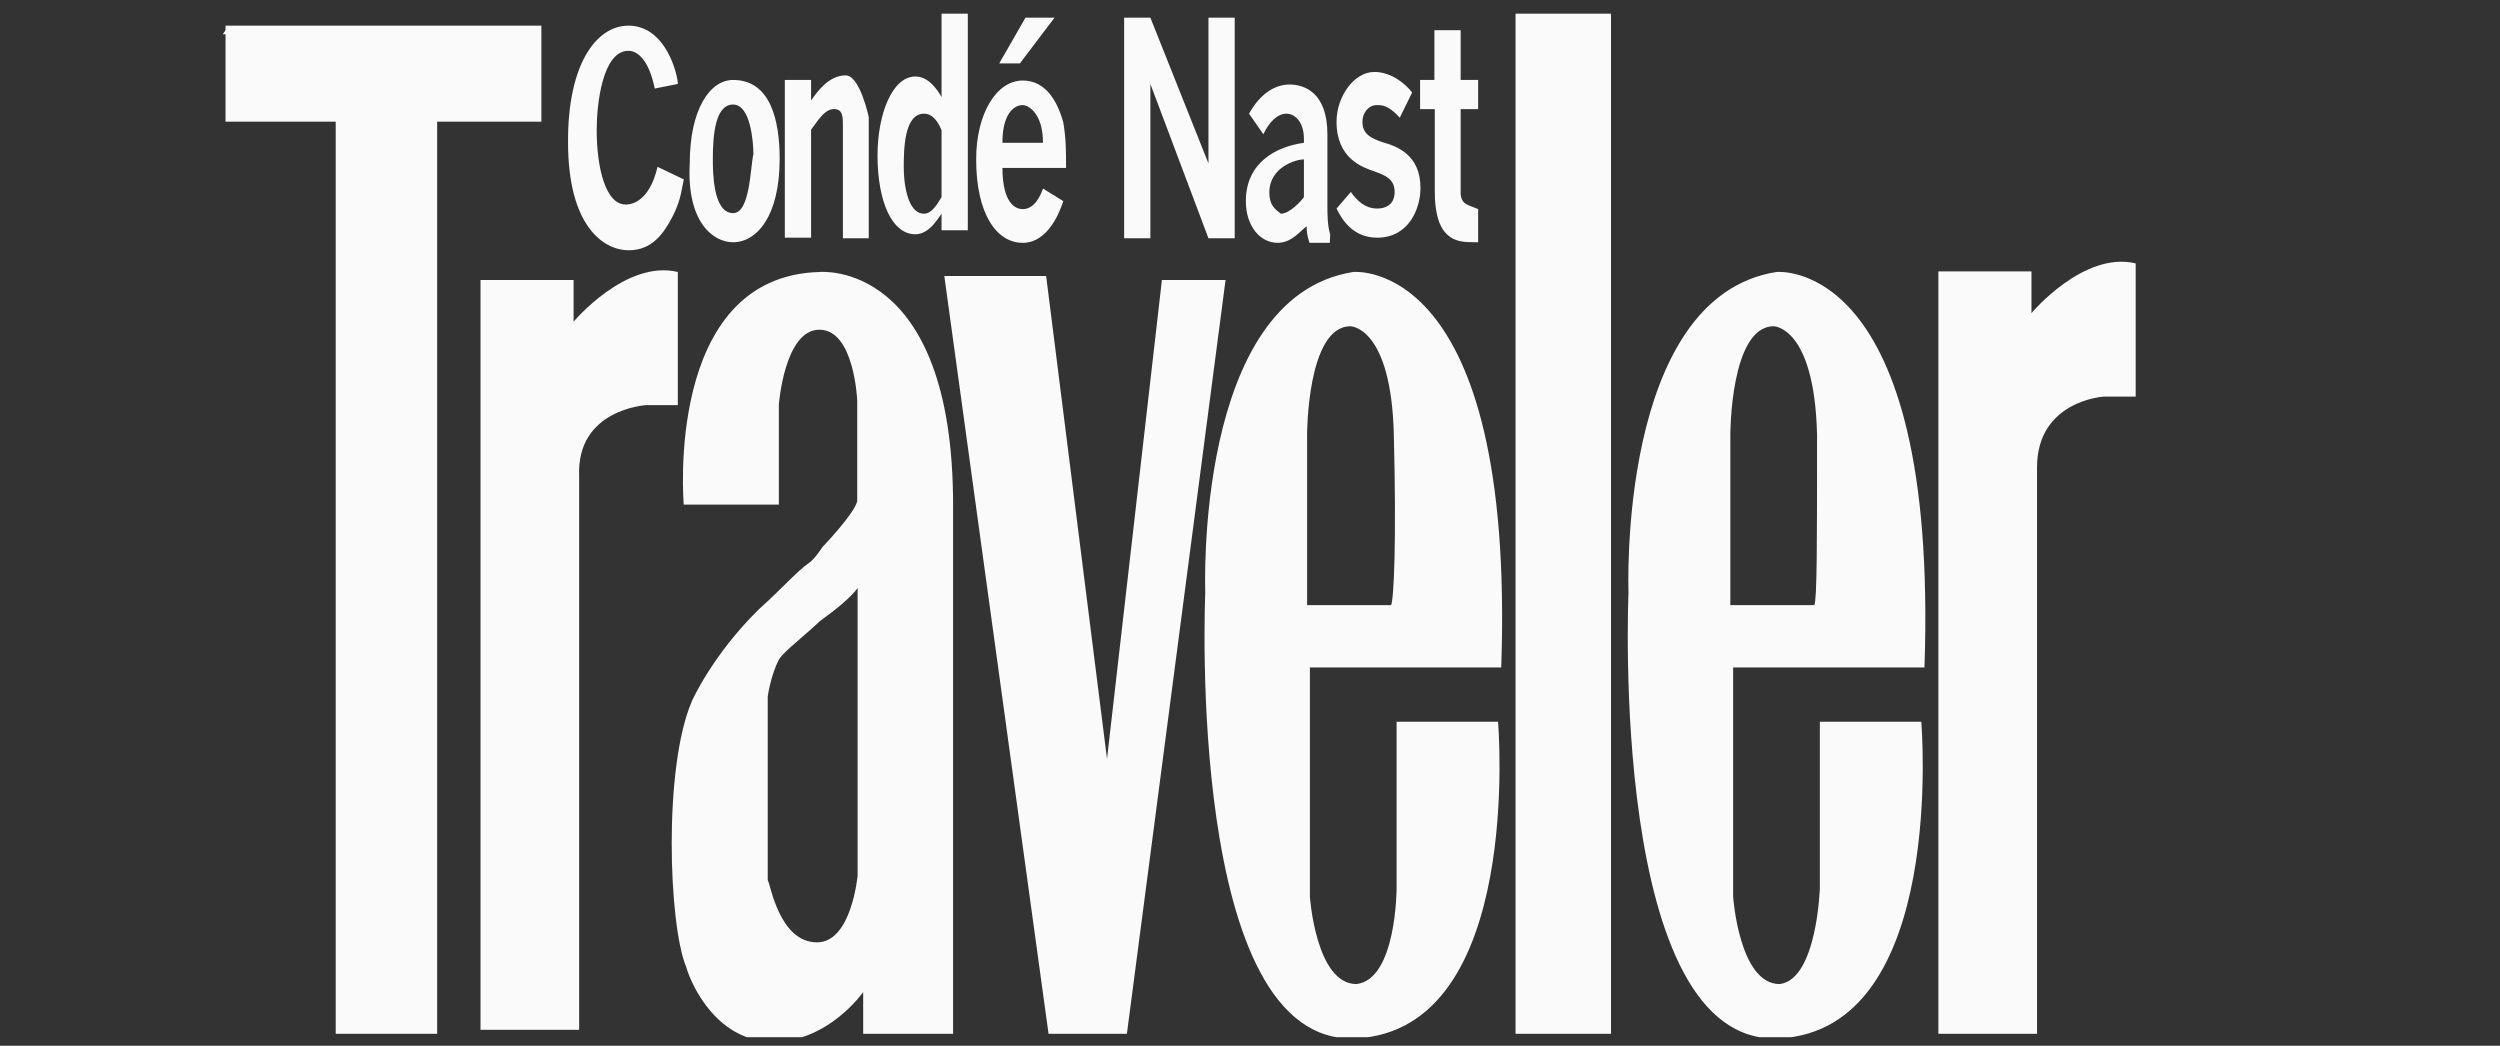
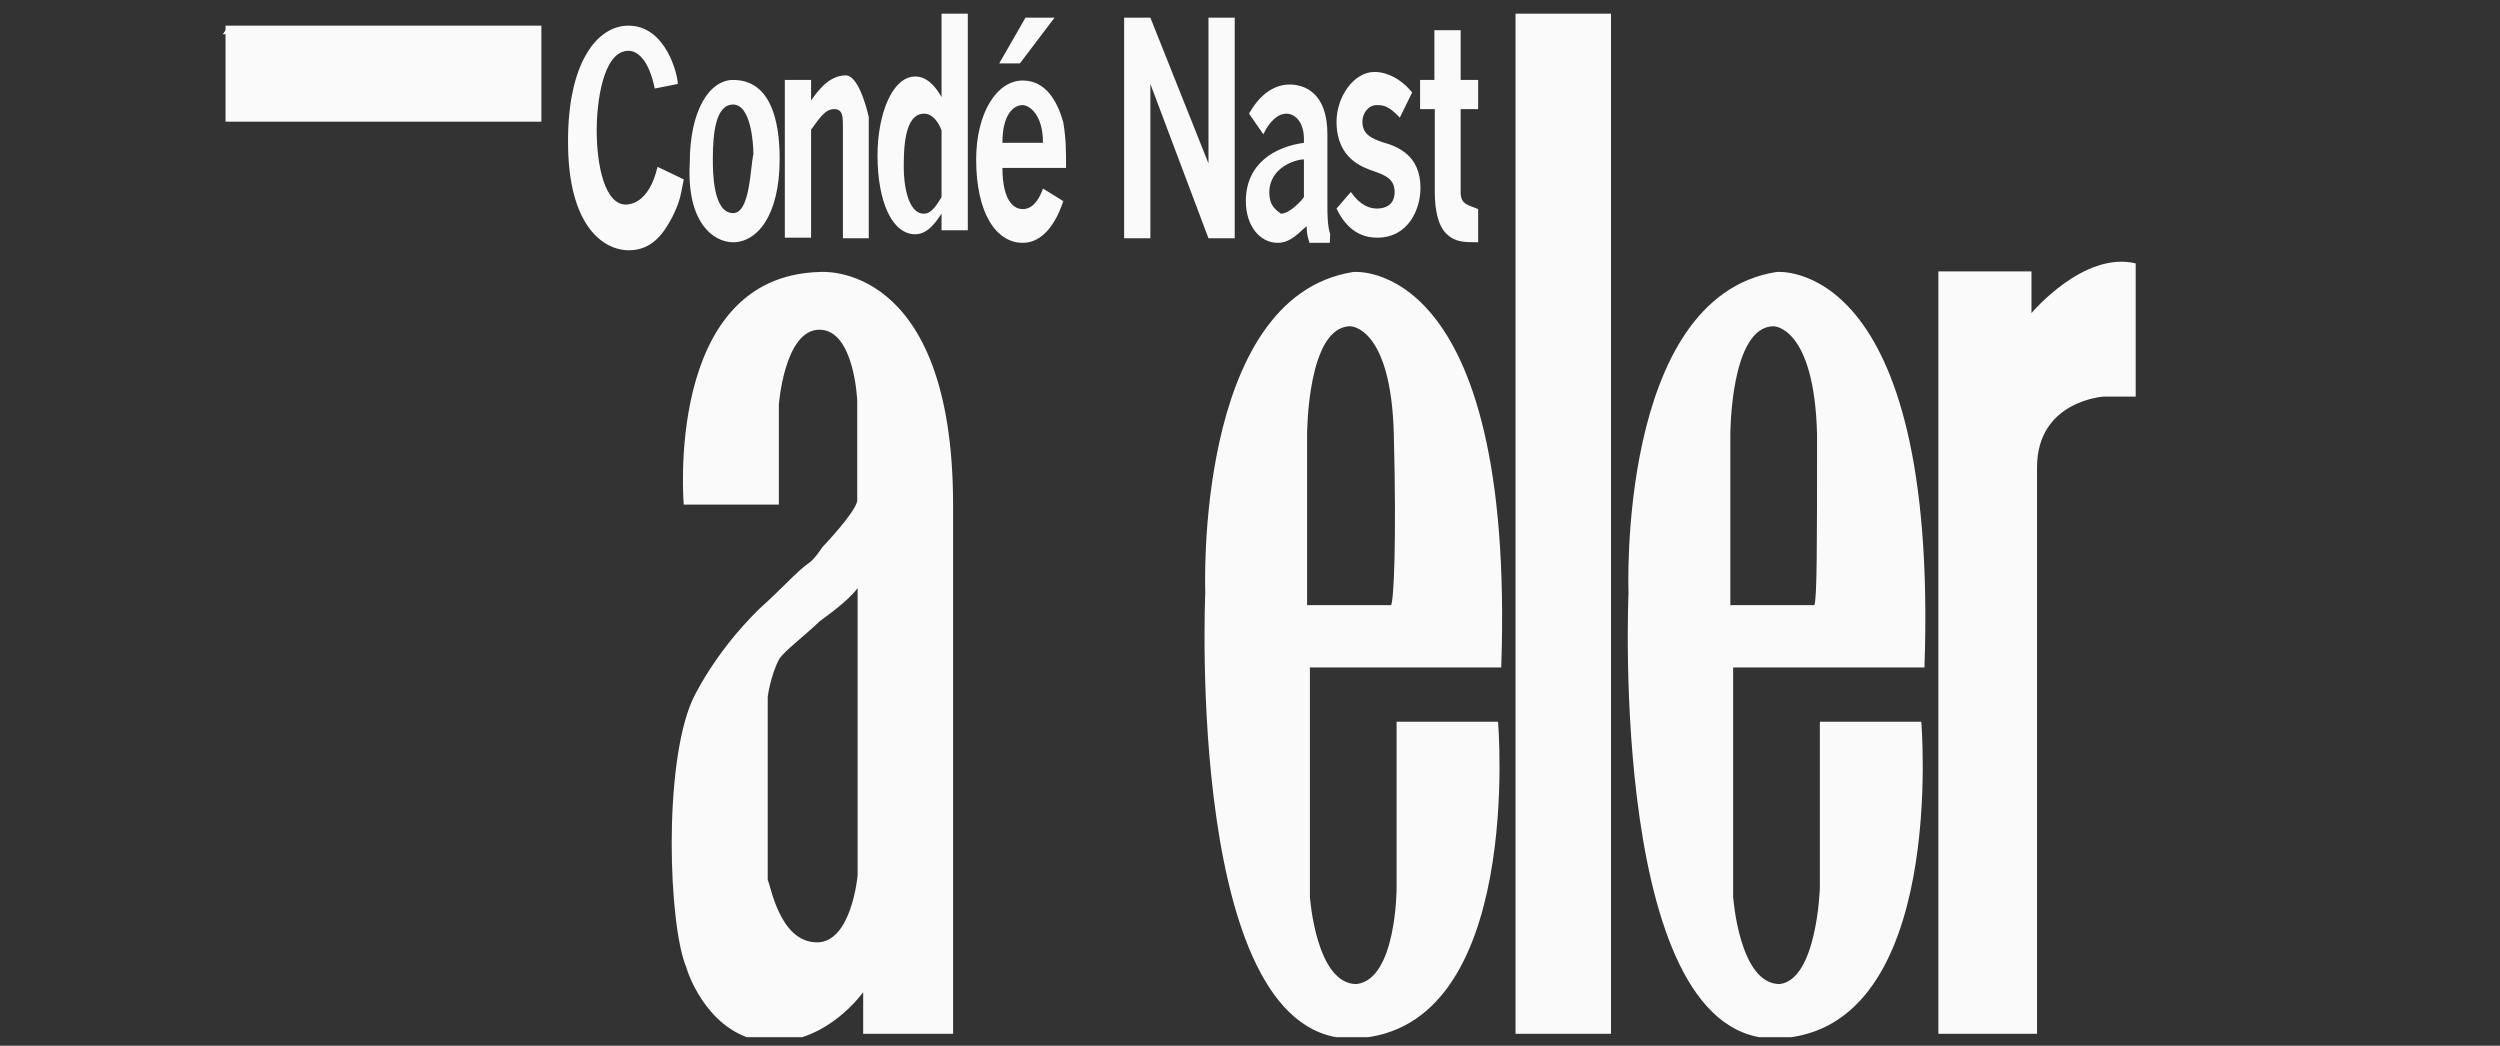
<svg xmlns="http://www.w3.org/2000/svg" width="153" height="64" viewBox="0 0 153 64" fill="none">
  <rect x="0" y="0" width="153" height="64" fill="#333333" stroke="none" />
  <g clip-path="url(#clip0_530_5503)">
    <path d="M13.633 2.096H13.999V1.57L13.633 2.096Z" fill="#FAFAFA" />
-     <path d="M13.803 1.57V7.446H20.546V63.268H26.754V7.446H33.132V1.57H13.803Z" fill="#FAFAFA" />
-     <path d="M29.432 17.135H35.104V19.688C35.104 19.688 38.293 15.876 41.482 16.645V24.795H39.534C39.534 24.795 35.274 25.04 35.444 29.132V63.023H29.407V17.135H29.432ZM57.792 16.89H64.024L67.749 46.445L71.109 17.135H75.004L68.966 63.268H64.171L57.792 16.89Z" fill="#FAFAFA" />
+     <path d="M13.803 1.57V7.446H20.546H26.754V7.446H33.132V1.57H13.803Z" fill="#FAFAFA" />
    <path d="M85.472 54.349V44.171H91.68C91.68 44.171 93.287 63.023 82.989 63.548C72.522 64.072 73.763 36.267 73.763 36.267C73.763 36.267 73.057 18.184 82.819 16.645C82.819 16.645 92.751 15.631 91.875 40.848H80.165V54.874C80.165 54.874 80.531 60.225 83.014 60.225C85.472 59.945 85.472 54.349 85.472 54.349ZM85.302 26.578C85.132 19.968 82.649 19.968 82.649 19.968C79.995 19.968 79.995 26.578 79.995 26.578V37.036H85.132C85.302 36.756 85.472 33.189 85.302 26.578ZM111.375 54.349V44.171H117.582C117.582 44.171 119.189 63.023 108.891 63.548C98.424 64.072 99.665 36.267 99.665 36.267C99.665 36.267 98.959 18.184 108.721 16.645C108.721 16.645 118.653 15.631 117.777 40.848H106.068V54.874C106.068 54.874 106.433 60.225 108.916 60.225C111.204 59.945 111.375 54.349 111.375 54.349ZM111.204 26.578C111.034 19.968 108.551 19.968 108.551 19.968C105.897 19.968 105.897 26.578 105.897 26.578V37.036H111.034C111.204 36.756 111.204 33.189 111.204 26.578ZM92.751 63.268H98.594V0.836H92.751V63.268ZM118.653 16.61H124.326V19.163C124.326 19.163 127.515 15.351 130.704 16.12V24.27H128.756C128.756 24.27 124.666 24.515 124.666 28.607V63.268H118.629V16.61H118.653ZM41.848 30.915C41.848 30.915 40.606 16.89 50.174 16.645C50.174 16.645 58.329 15.876 58.329 30.915V63.268H52.827V60.715C52.827 60.715 50.709 63.758 47.325 63.758C43.966 63.758 42.359 60.435 41.994 59.176C40.923 56.623 40.582 46.934 42.359 42.877C42.359 42.877 43.601 40.079 46.449 37.281C47.861 36.022 48.762 34.972 49.468 34.483C49.833 34.238 50.174 33.713 50.344 33.468C50.344 33.468 52.292 31.44 52.462 30.67V24.515C52.462 24.515 52.292 20.178 50.149 20.178C48.007 20.178 47.666 24.759 47.666 24.759V30.88H41.848V30.915ZM50.003 57.672C52.121 57.672 52.486 53.58 52.486 53.58V35.987C52.121 36.511 51.245 37.246 50.174 38.015C49.102 39.03 48.056 39.799 47.691 40.324C47.155 41.338 46.985 42.632 46.985 42.632V53.859C47.155 54.104 47.691 57.672 50.003 57.672ZM40.071 5.418C39.706 3.634 39 3.109 38.464 3.109C36.858 3.109 36.517 6.432 36.517 7.936C36.517 10.244 37.052 12.518 38.294 12.518C38.464 12.518 39.706 12.518 40.241 10.21L41.848 10.979C41.678 11.748 41.678 12.238 41.142 13.287C40.606 14.302 39.901 15.316 38.489 15.316C36.882 15.316 34.764 13.777 34.764 8.706C34.74 3.879 36.517 1.57 38.464 1.57C40.777 1.57 41.483 4.613 41.483 5.138L40.071 5.418ZM44.867 14.826C46.279 14.826 47.715 13.287 47.715 9.72C47.715 7.411 47.179 4.893 44.867 4.893C43.455 4.893 42.213 6.677 42.213 10C42.018 13.567 43.625 14.826 44.867 14.826ZM44.867 13.043C43.625 13.043 43.625 10.489 43.625 9.72C43.625 8.181 43.795 6.397 44.867 6.397C45.938 6.397 46.108 8.706 46.108 9.44C45.913 10.244 45.913 13.043 44.867 13.043ZM53.192 14.582H51.586V7.691C51.586 7.167 51.586 6.677 51.05 6.677C50.514 6.677 50.174 7.202 49.638 7.936V14.546H48.031V4.893H49.638V6.152C50.003 5.628 50.709 4.613 51.756 4.613C52.632 4.613 53.168 7.167 53.168 7.167V14.582H53.192ZM59.23 14.582V0.836H57.623V5.942C56.917 4.683 56.211 4.683 56.016 4.683C54.604 4.683 53.704 6.992 53.704 9.51C53.704 12.308 54.58 14.337 56.016 14.337C56.893 14.337 57.428 13.322 57.623 13.078V14.092H59.23V14.582ZM56.552 6.957C57.087 6.957 57.428 7.481 57.623 7.971V12.063C57.453 12.308 57.087 13.078 56.552 13.078C55.481 13.078 55.31 11.049 55.31 10.279C55.31 9.23 55.31 6.957 56.552 6.957ZM62.419 3.879L64.537 1.081H62.76L61.153 3.879H62.419ZM61.348 10.244C61.348 12.553 62.224 12.798 62.589 12.798C63.295 12.798 63.66 12.028 63.831 11.539L65.072 12.308C64.902 12.833 64.196 14.861 62.589 14.861C60.982 14.861 59.741 13.078 59.741 9.755C59.741 6.957 60.982 4.928 62.589 4.928C64.001 4.928 64.707 6.187 65.072 7.481C65.243 8.496 65.243 9.265 65.243 10.279H61.348V10.244ZM63.831 8.74C63.831 6.957 62.954 6.432 62.589 6.432C62.054 6.432 61.348 6.957 61.348 8.74H63.831ZM70.403 1.081L73.958 10V1.081H75.564V14.582H73.958L70.403 5.138V14.582H68.797V1.081H70.403ZM81.407 14.337C81.237 13.812 81.237 13.078 81.237 12.553V8.216C81.237 5.663 79.825 5.173 78.924 5.173C78.048 5.173 77.147 5.698 76.441 6.957L77.317 8.216C77.682 7.446 78.194 6.957 78.729 6.957C79.265 6.957 79.8 7.481 79.8 8.496V8.74C78.023 8.985 76.246 10 76.246 12.308C76.246 13.847 77.123 14.861 78.194 14.861C79.07 14.861 79.606 14.092 79.971 13.847C79.971 14.092 79.971 14.372 80.141 14.861H81.383L81.407 14.337ZM77.682 11.783C77.682 10.244 79.289 9.755 79.8 9.755V12.063C79.63 12.308 78.924 13.078 78.388 13.078C78.023 12.798 77.682 12.553 77.682 11.783ZM85.667 7.202C84.961 6.432 84.596 6.432 84.255 6.432C83.72 6.432 83.379 6.957 83.379 7.446C83.379 8.216 83.915 8.461 84.62 8.706C85.497 8.95 86.933 9.475 86.933 11.504C86.933 12.763 86.227 14.546 84.28 14.546C82.868 14.546 82.162 13.532 81.796 12.763L82.673 11.748C83.038 12.273 83.549 12.763 84.28 12.763C84.815 12.763 85.351 12.518 85.351 11.748C85.351 10.979 84.815 10.734 84.109 10.489C83.403 10.244 81.796 9.72 81.796 7.446C81.796 5.907 82.868 4.403 84.109 4.403C85.18 4.403 86.057 5.173 86.422 5.663L85.667 7.202ZM89.392 1.85V4.893H90.463V6.677H89.392V11.783C89.392 12.553 89.927 12.553 90.463 12.798V14.826C89.587 14.826 89.051 14.826 88.516 14.302C87.98 13.777 87.809 12.763 87.809 11.748V6.677H86.909V4.893H87.785V1.85H89.392Z" fill="#FAFAFA" />
  </g>
  <defs>
    <clipPath id="clip0_530_5503">
      <rect width="151.489" height="62.957" fill="white" transform="translate(0.939 0.521)" />
    </clipPath>
  </defs>
</svg>